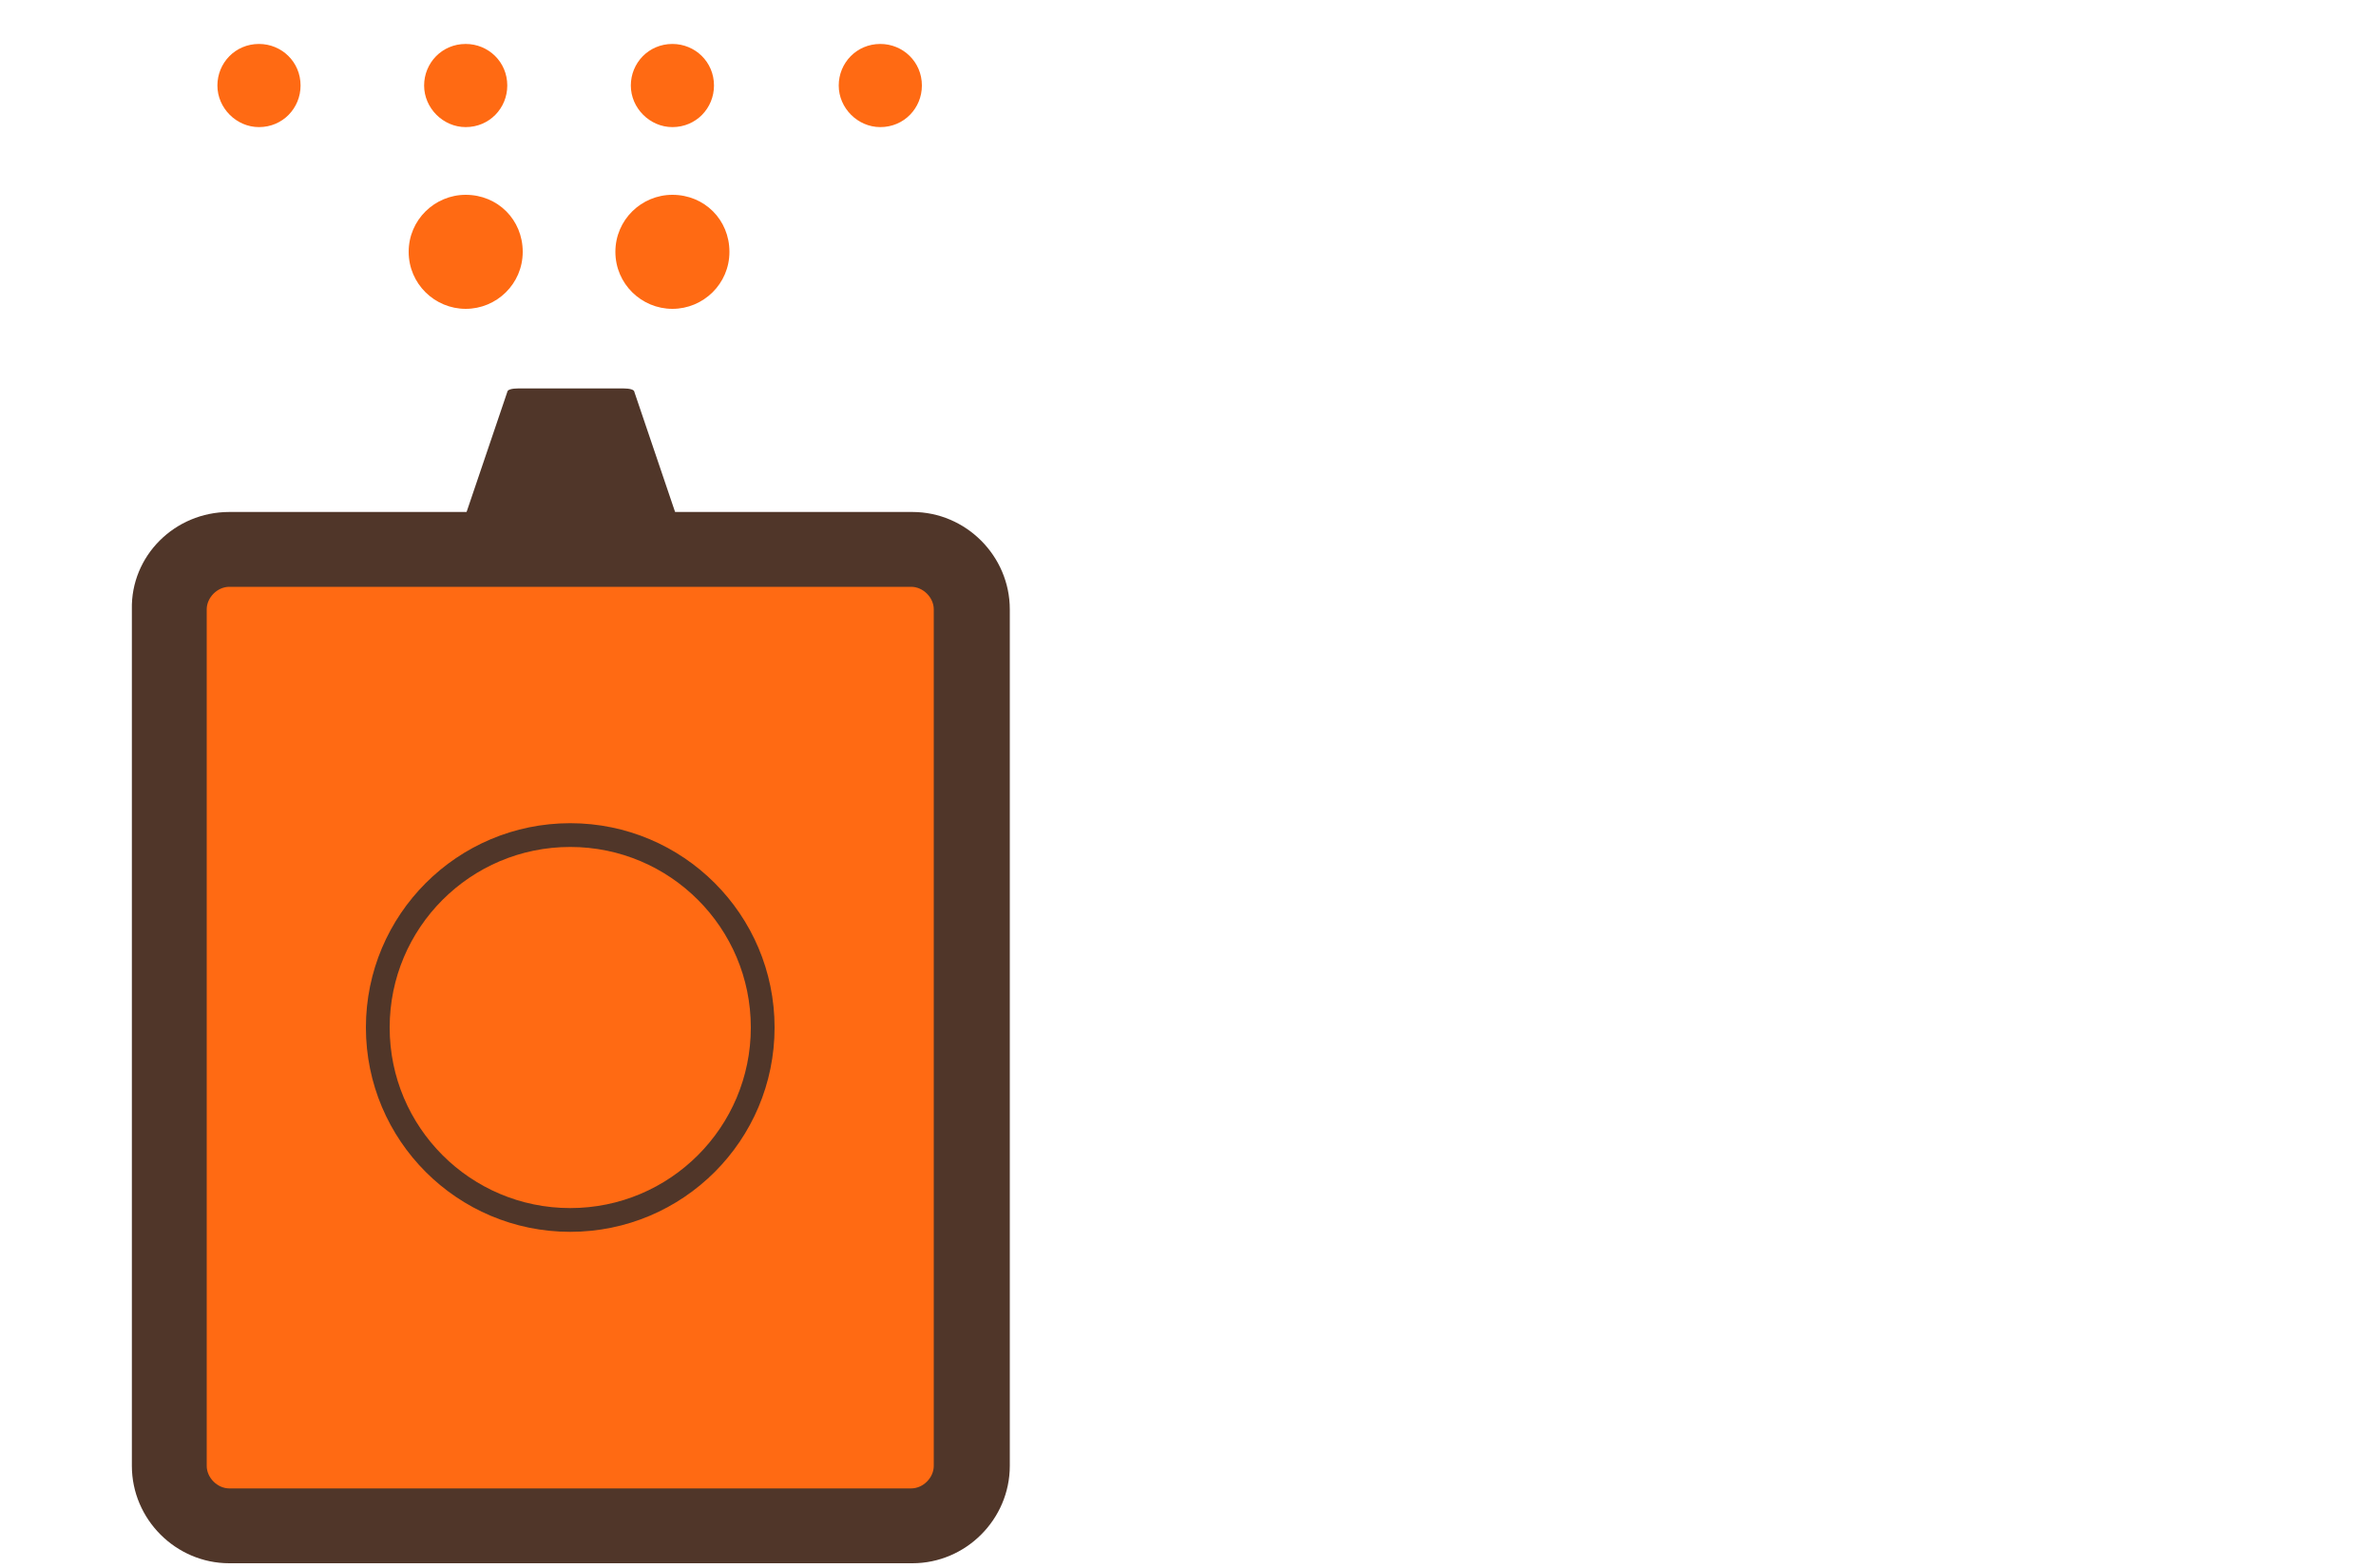
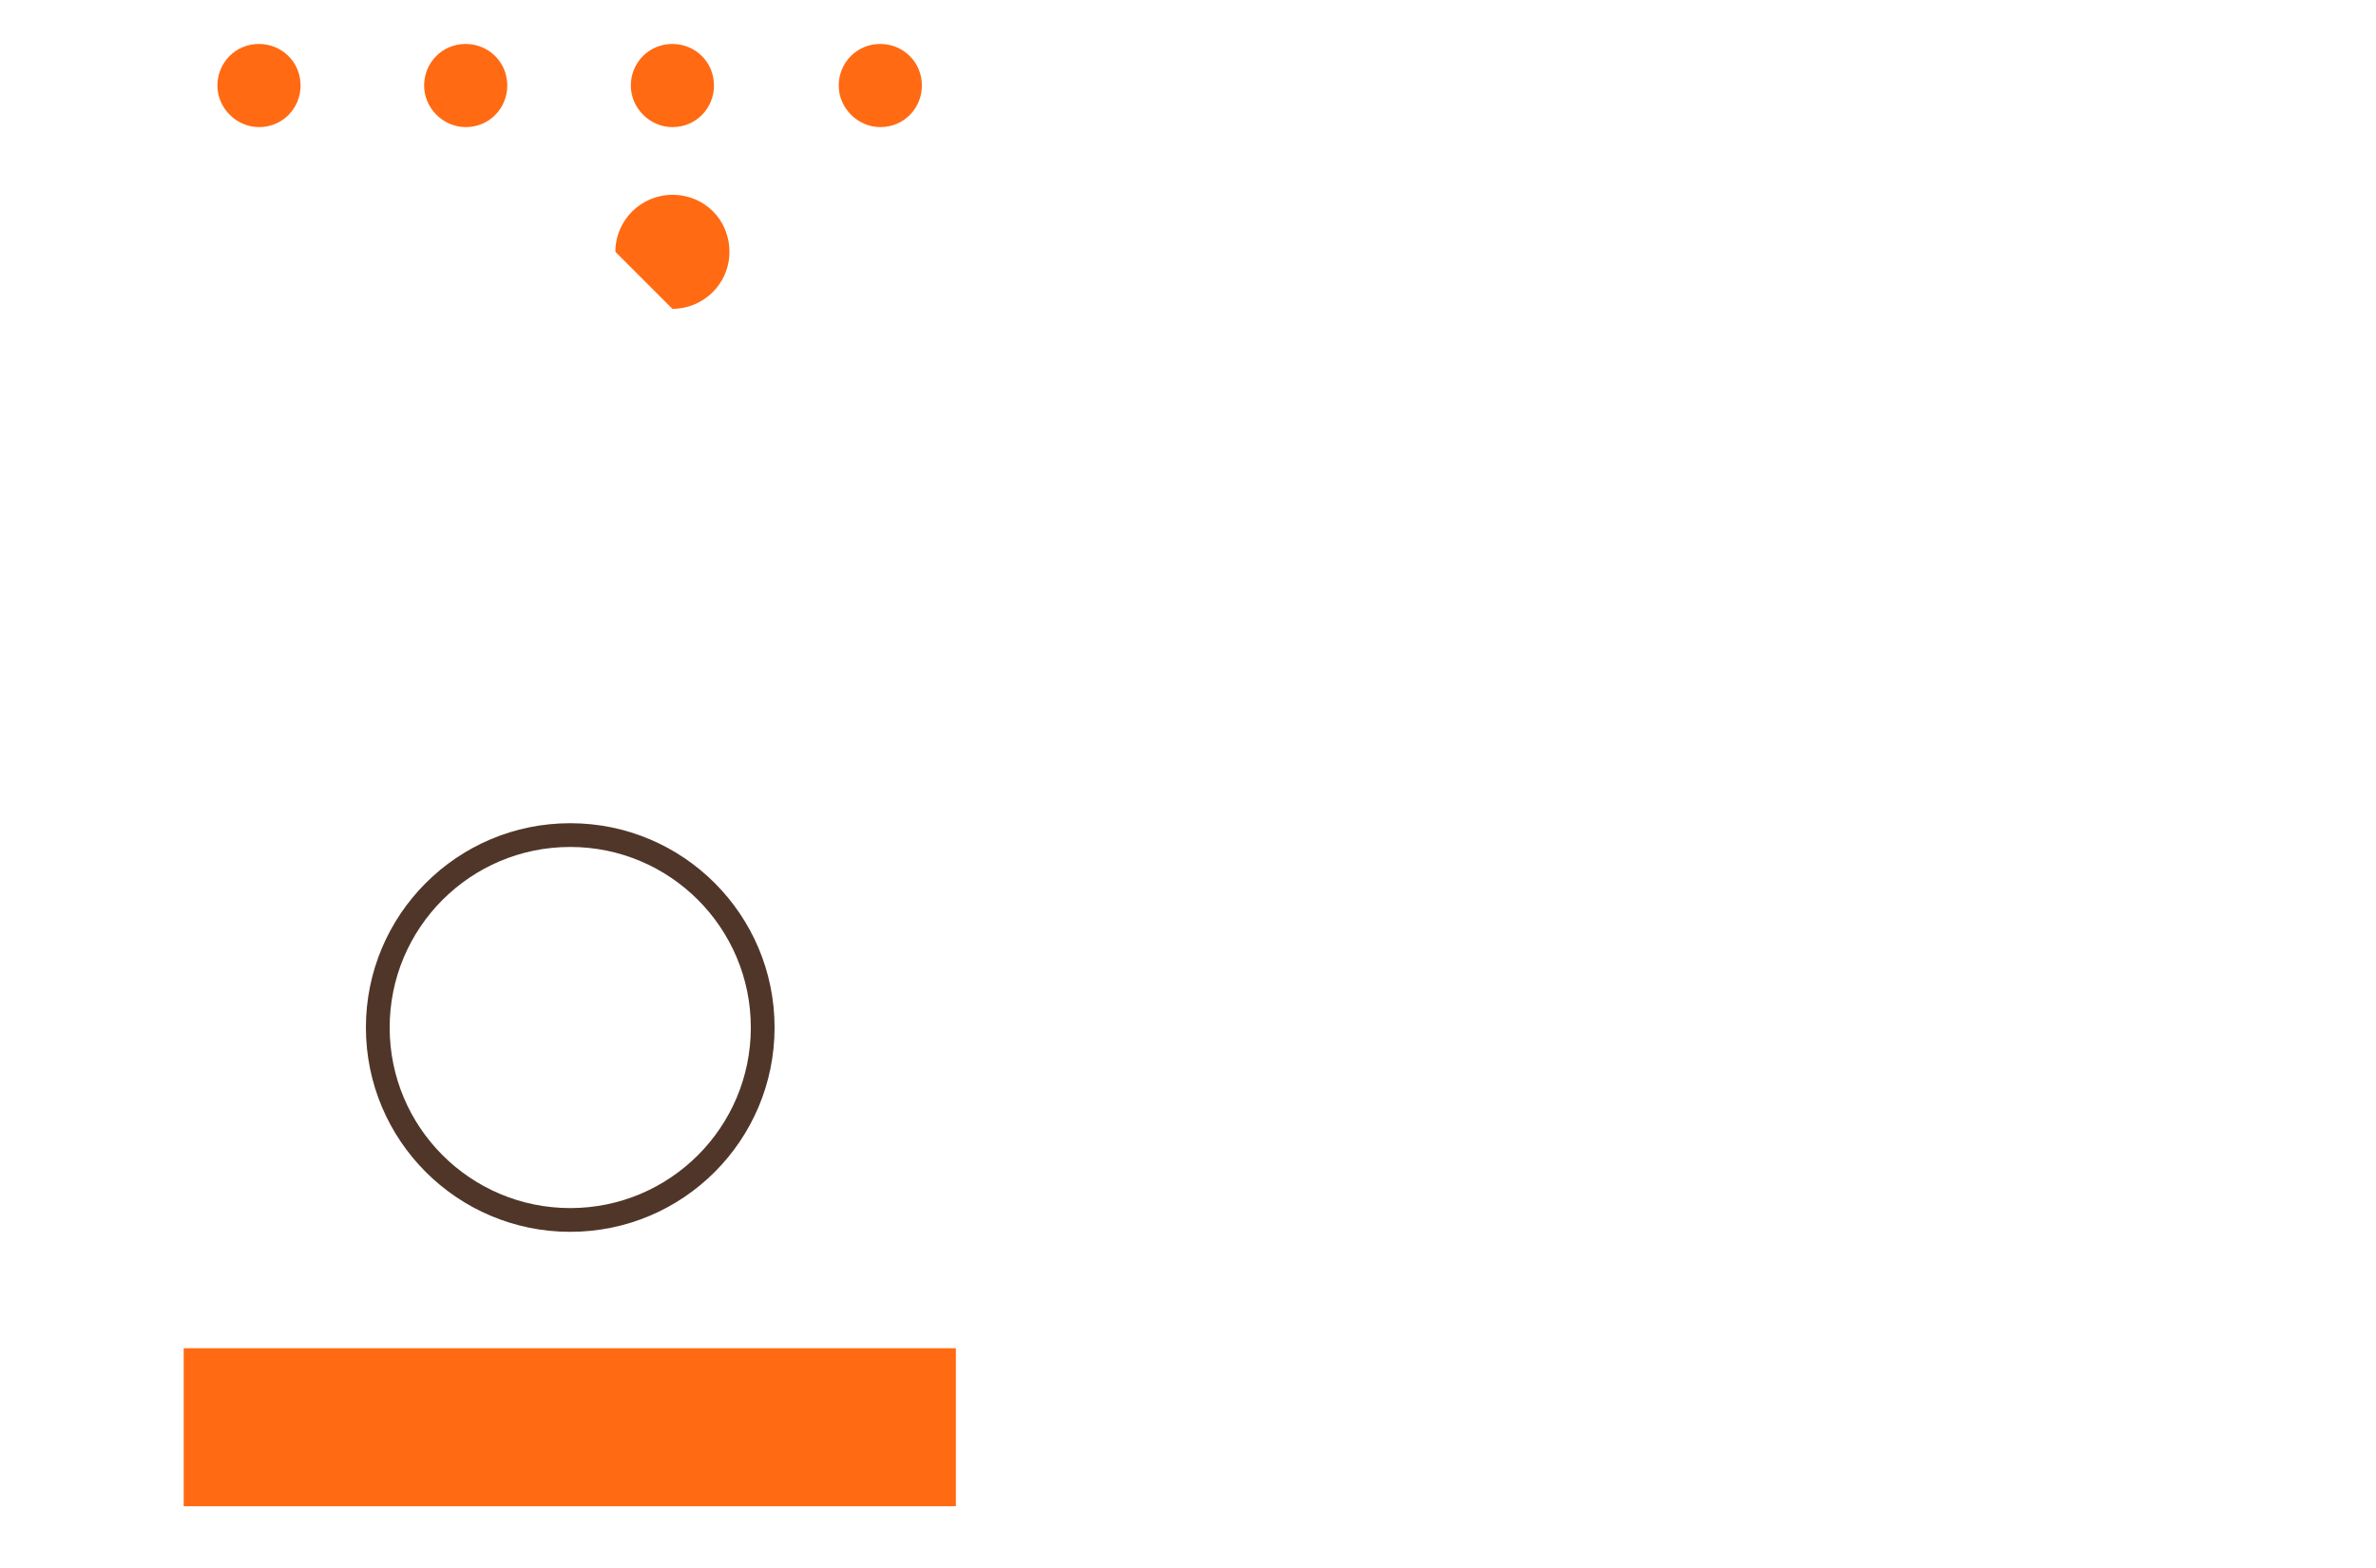
<svg xmlns="http://www.w3.org/2000/svg" version="1.1" x="0px" y="0px" viewBox="0 0 200 132" style="enable-background:new 0 0 200 132;" xml:space="preserve">
  <style type="text/css">
	.st0{display:none;}
	.st1{fill:#FF6A13;}
	.st2{fill:none;stroke:#FF6A13;stroke-width:6;stroke-linecap:square;stroke-miterlimit:10;}
	.st3{fill:none;stroke:#FF6A13;stroke-width:6;stroke-linecap:square;stroke-miterlimit:10;stroke-dasharray:11.545,17.318;}
	.st4{fill:#EFECEA;}
	.st5{fill:#503629;}
	.st6{fill:none;stroke:#503629;stroke-width:2;stroke-miterlimit:10;}
	.st7{fill:none;stroke:#503629;stroke-width:10;stroke-miterlimit:10;}
	.st8{fill:none;stroke:#FF6A13;stroke-width:13;stroke-linecap:round;stroke-miterlimit:10;}
	.st9{fill:#EFECEA;stroke:#503629;stroke-width:6.392;stroke-miterlimit:10;}
	.st10{fill:#FF6A13;}
	.st11{fill:#FFFFFF;}
	.st12{fill:none;stroke:#FF6A13;stroke-width:1.068;stroke-miterlimit:10;}
	.st13{opacity:0.61;}
	.st14{fill:none;stroke:#FF6A13;stroke-width:1.069;stroke-miterlimit:10;}
	.st15{fill:none;stroke:#694E41;stroke-width:5.966;stroke-linecap:round;stroke-miterlimit:10;}
	.st16{fill:#694E41;}
	.st17{opacity:0.7;}
	.st18{fill:#384759;}
	.st19{clip-path:url(#SVGID_2_);fill:url(#SVGID_3_);}
	.st20{clip-path:url(#SVGID_5_);fill:#FFFFFF;}
	.st21{clip-path:url(#SVGID_7_);fill:#FFFFFF;}
	.st22{fill:#389F89;}
	.st23{fill:none;stroke:#503629;stroke-width:6;stroke-miterlimit:10;}
	.st24{fill:none;stroke:#503629;stroke-width:2;stroke-linecap:round;stroke-miterlimit:10;}
	.st25{fill:none;stroke:#FF6A13;stroke-width:2;stroke-miterlimit:10;}
	.st26{fill:none;stroke:#EFECEA;stroke-width:10;stroke-miterlimit:10;}
	.st27{fill:none;stroke:#FF6A13;stroke-width:6;stroke-linecap:square;stroke-miterlimit:10;stroke-dasharray:11.387,17.081;}
	.st28{fill:#F0AF42;}
	.st29{fill:none;stroke:#503629;stroke-width:5;stroke-linecap:round;stroke-miterlimit:10;}
	.st30{fill:none;stroke:#503629;stroke-width:6;stroke-linecap:round;stroke-miterlimit:10;}
	.st31{fill:none;}
	.st32{display:none;fill:#FF6A13;}
</style>
  <g id="Layer_2" class="st0">
</g>
  <g id="Layer_1">
-     <rect x="15.1" y="47.7" transform="matrix(-1 -1.224647e-16 1.224647e-16 -1 95.962 161.311)" class="st1" width="65.8" height="66" />
    <rect x="15.5" y="113.5" transform="matrix(-1 -1.224647e-16 1.224647e-16 -1 95.962 240.298)" class="st1" width="65" height="13.3" />
-     <path class="st5" d="M19.3,43.1h57.5c4.5,0,8.2,3.7,8.2,8.2v72.1c0,4.5-3.7,8.2-8.2,8.2H19.3c-4.5,0-8.2-3.7-8.2-8.2V51.3   C11,46.8,14.7,43.1,19.3,43.1z M76.7,125.3c1,0,1.9-0.9,1.9-1.9V51.3c0-1-0.9-1.9-1.9-1.9H19.3c-1,0-1.9,0.9-1.9,1.9v72.1   c0,1,0.9,1.9,1.9,1.9H76.7z" />
    <g>
      <g>
-         <path class="st10" d="M56.6,26c2.6,0,4.8-2.1,4.8-4.8s-2.1-4.8-4.8-4.8c-2.6,0-4.8,2.1-4.8,4.8S54,26,56.6,26L56.6,26z M56.6,26" />
+         <path class="st10" d="M56.6,26c2.6,0,4.8-2.1,4.8-4.8s-2.1-4.8-4.8-4.8c-2.6,0-4.8,2.1-4.8,4.8L56.6,26z M56.6,26" />
        <path class="st10" d="M56.6,10.7c2,0,3.5-1.6,3.5-3.5c0-2-1.6-3.5-3.5-3.5c-2,0-3.5,1.6-3.5,3.5C53.1,9.1,54.7,10.7,56.6,10.7     L56.6,10.7z M56.6,10.7" />
      </g>
      <g>
-         <path class="st10" d="M39.2,26c2.6,0,4.8-2.1,4.8-4.8s-2.1-4.8-4.8-4.8c-2.6,0-4.8,2.1-4.8,4.8S36.6,26,39.2,26L39.2,26z      M39.2,26" />
        <path class="st10" d="M39.2,10.7c2,0,3.5-1.6,3.5-3.5c0-2-1.6-3.5-3.5-3.5c-2,0-3.5,1.6-3.5,3.5C35.7,9.1,37.3,10.7,39.2,10.7     L39.2,10.7z M39.2,10.7" />
      </g>
      <path class="st10" d="M21.8,10.7c2,0,3.5-1.6,3.5-3.5c0-2-1.6-3.5-3.5-3.5c-2,0-3.5,1.6-3.5,3.5C18.3,9.1,19.9,10.7,21.8,10.7    L21.8,10.7z M21.8,10.7" />
      <path class="st10" d="M74.1,10.7c2,0,3.5-1.6,3.5-3.5c0-2-1.6-3.5-3.5-3.5c-2,0-3.5,1.6-3.5,3.5C70.6,9.1,72.2,10.7,74.1,10.7    L74.1,10.7z M74.1,10.7" />
    </g>
    <circle class="st6" cx="48" cy="86.5" r="16.2" />
-     <path class="st5" d="M56.4,44.8c0.5,0,0.9-0.1,0.9-0.3L53.4,33c0-0.2-0.4-0.3-0.9-0.3h-8.9c-0.5,0-0.9,0.1-0.9,0.3l-3.9,11.5   c0,0.2,0.4,0.3,0.9,0.3H56.4z" />
  </g>
  <g id="Layer_3">
</g>
</svg>